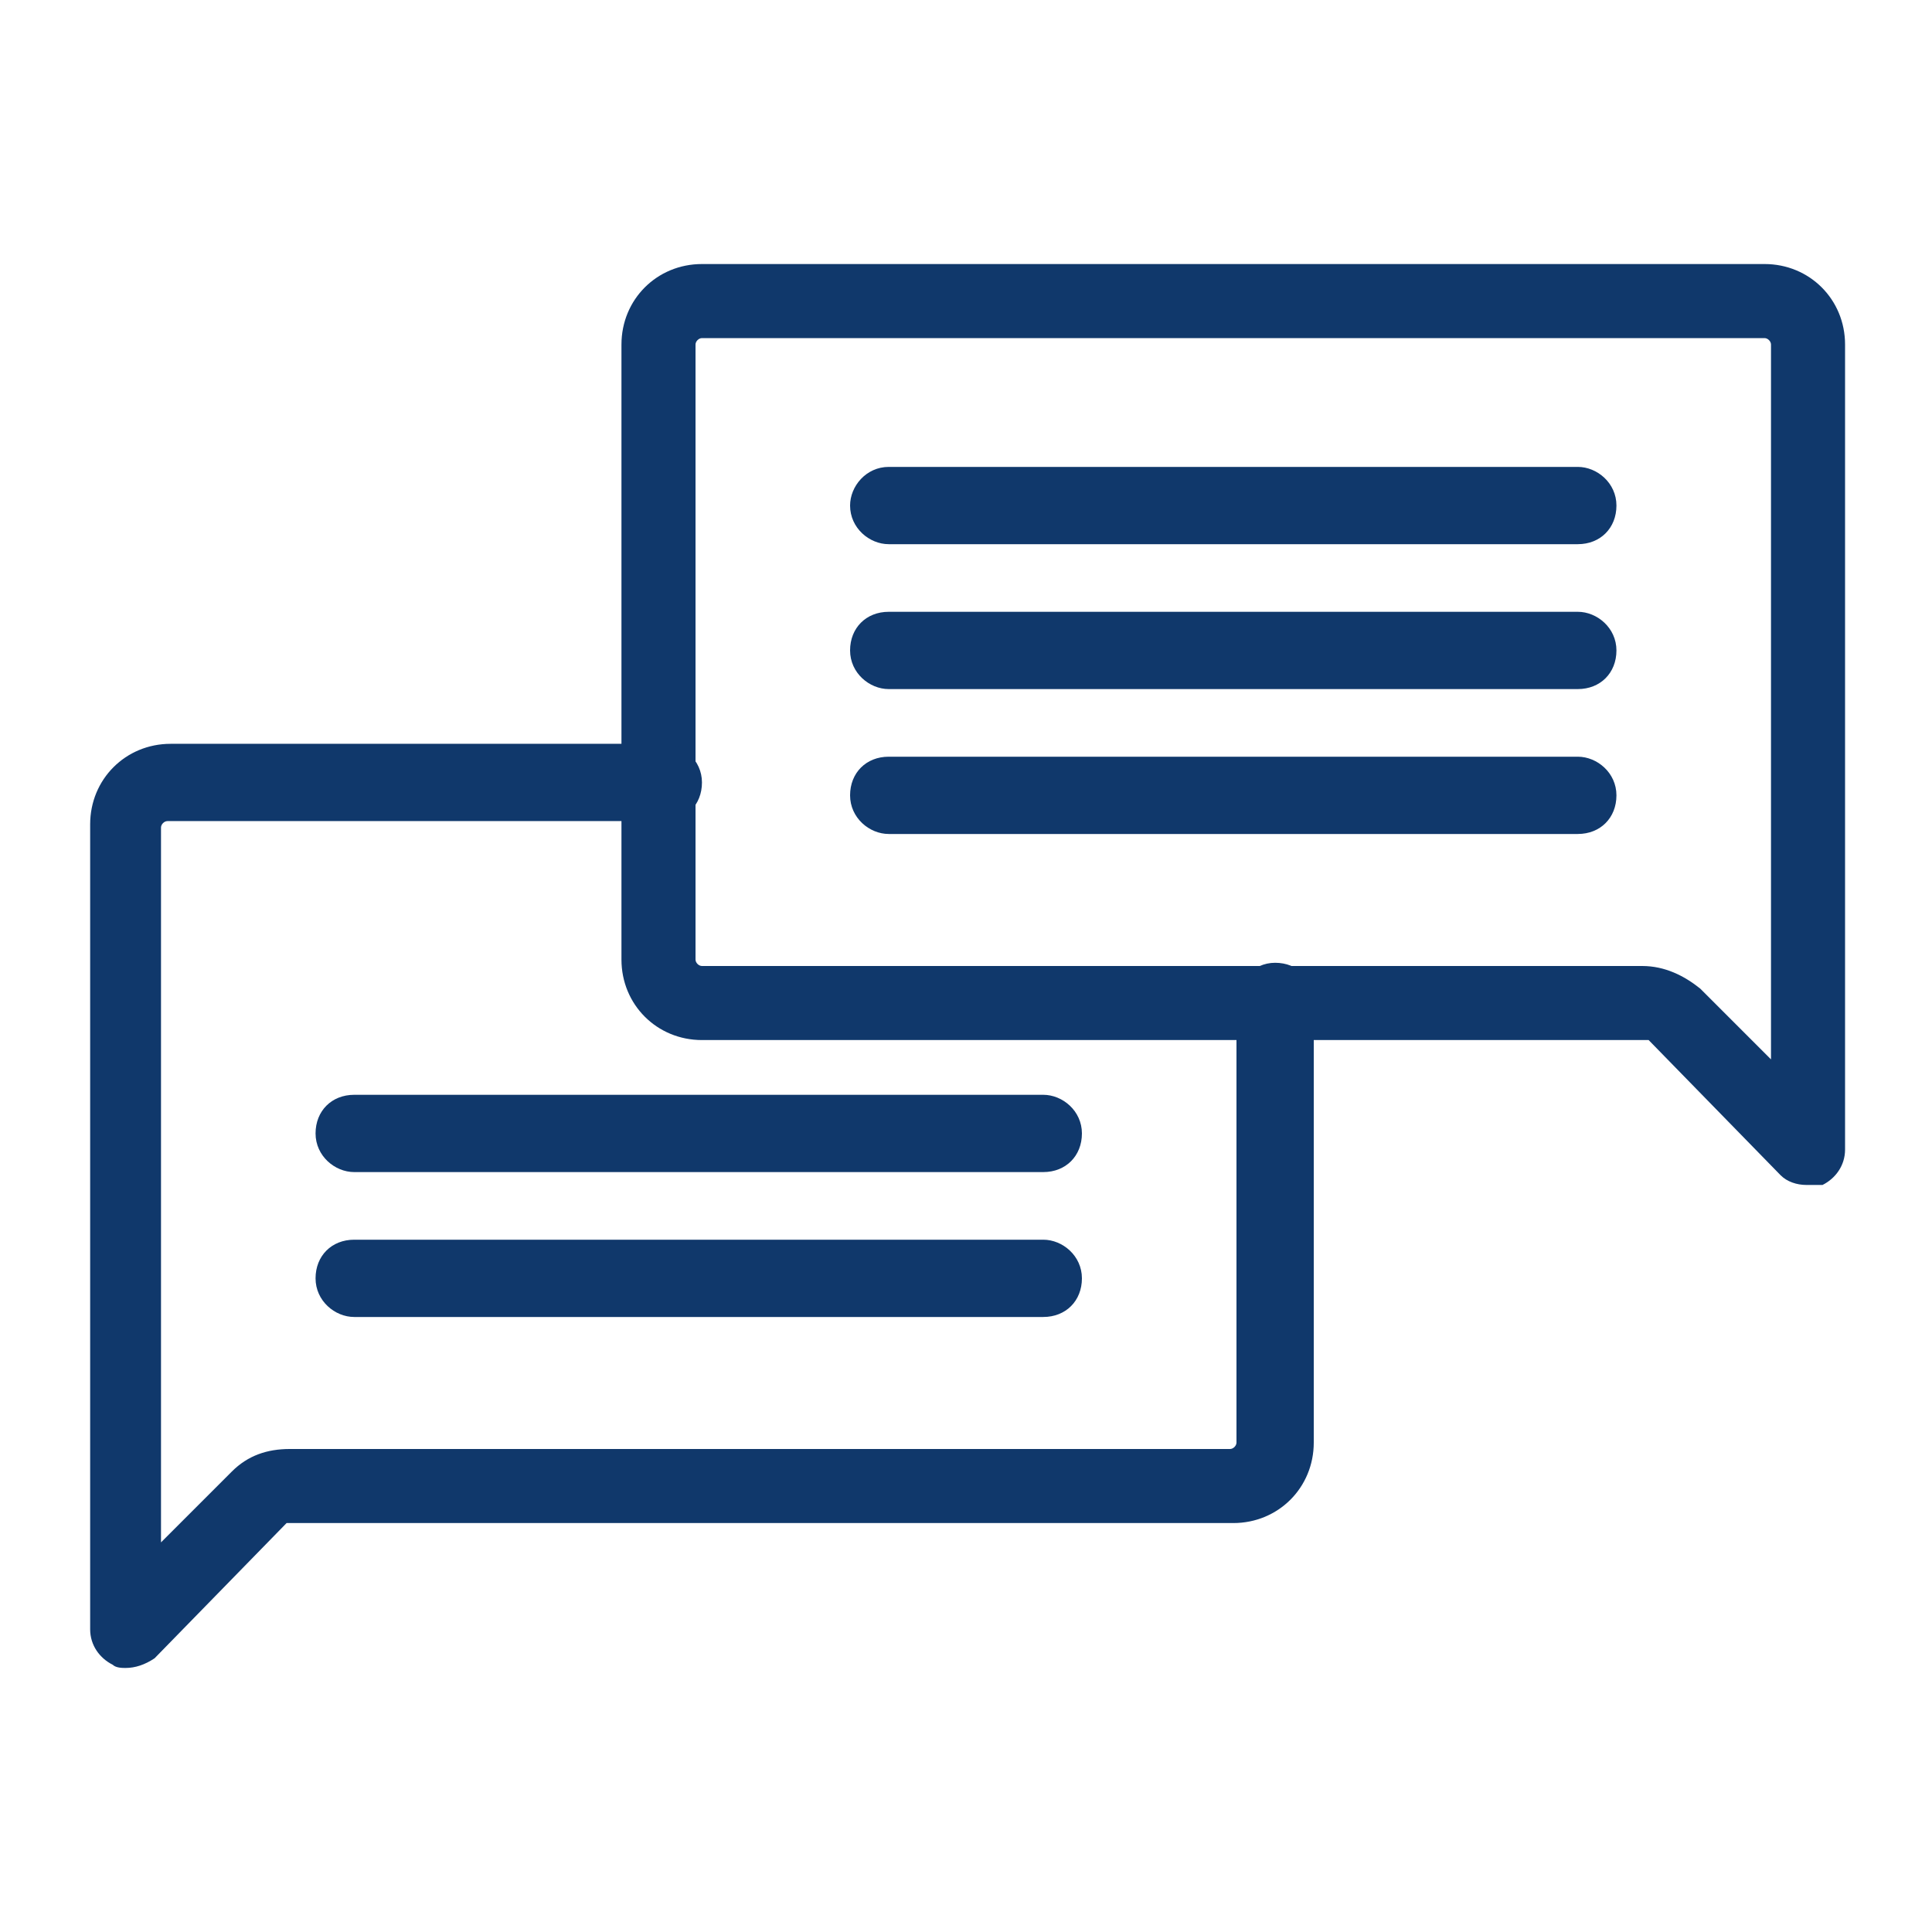
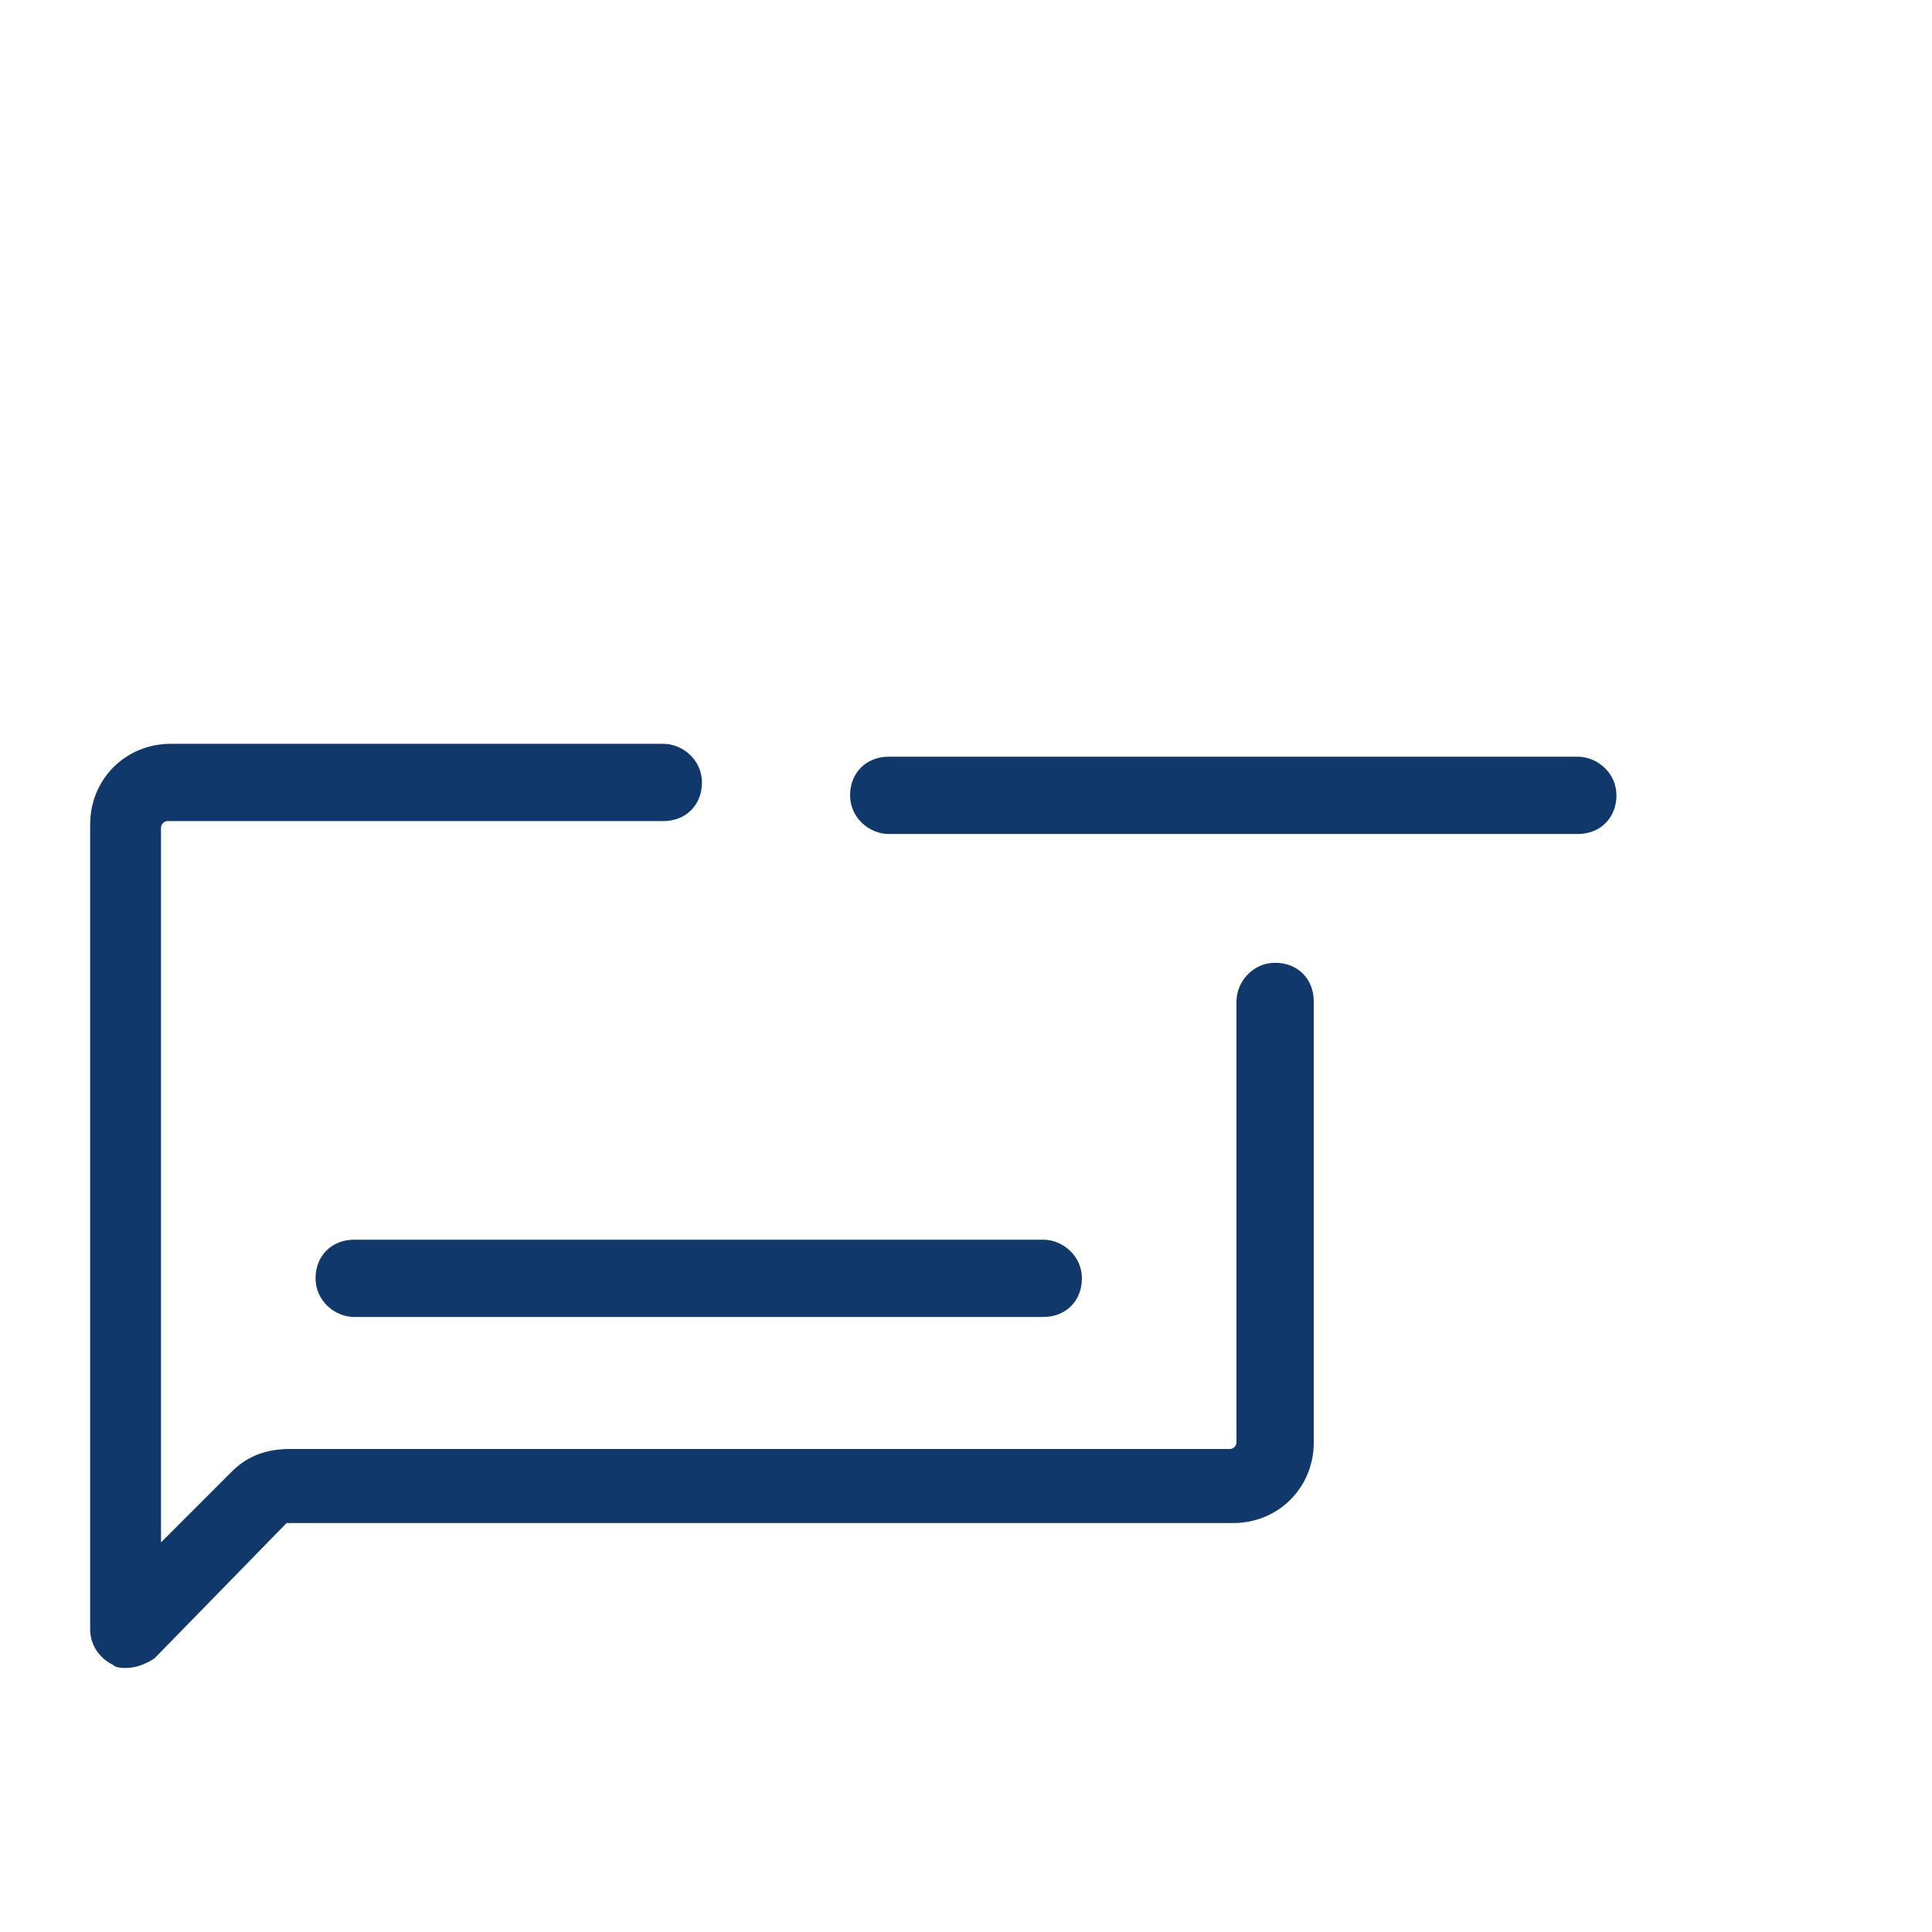
<svg xmlns="http://www.w3.org/2000/svg" version="1.1" id="レイヤー_1" x="0px" y="0px" viewBox="0 0 60 60" style="enable-background:new 0 0 60 60;" xml:space="preserve">
  <style type="text/css">
	.st0{fill:#10386B;}
</style>
  <g>
-     <path class="st0" d="M49,16.9H27.6c-0.6,0-1.2-0.5-1.2-1.2c0-0.6,0.5-1.2,1.2-1.2H49c0.6,0,1.2,0.5,1.2,1.2   C50.2,16.4,49.7,16.9,49,16.9z" />
-     <path class="st0" d="M49,21.4H27.6c-0.6,0-1.2-0.5-1.2-1.2s0.5-1.2,1.2-1.2H49c0.6,0,1.2,0.5,1.2,1.2S49.7,21.4,49,21.4z" />
    <path class="st0" d="M49,25.9H27.6c-0.6,0-1.2-0.5-1.2-1.2s0.5-1.2,1.2-1.2H49c0.6,0,1.2,0.5,1.2,1.2S49.7,25.9,49,25.9z" />
-     <path class="st0" d="M32.4,36.4H11c-0.6,0-1.2-0.5-1.2-1.2s0.5-1.2,1.2-1.2h21.4c0.6,0,1.2,0.5,1.2,1.2S33.1,36.4,32.4,36.4z" />
    <path class="st0" d="M32.4,40.9H11c-0.6,0-1.2-0.5-1.2-1.2s0.5-1.2,1.2-1.2h21.4c0.6,0,1.2,0.5,1.2,1.2S33.1,40.9,32.4,40.9z" />
-     <path class="st0" d="M56.1,36.8c-0.3,0-0.6-0.1-0.8-0.3l-4.1-4.2c0,0-0.1,0-0.1,0H21.8c-1.4,0-2.5-1.1-2.5-2.5V10.7   c0-1.4,1.1-2.5,2.5-2.5h33c1.4,0,2.5,1.1,2.5,2.5v25c0,0.5-0.3,0.9-0.7,1.1C56.4,36.8,56.3,36.8,56.1,36.8z M21.8,10.5   c-0.1,0-0.2,0.1-0.2,0.2v19.1c0,0.1,0.1,0.2,0.2,0.2H51c0.7,0,1.3,0.3,1.8,0.7l2.2,2.2V10.7c0-0.1-0.1-0.2-0.2-0.2H21.8z" />
    <path class="st0" d="M3.9,51.8c-0.1,0-0.3,0-0.4-0.1c-0.4-0.2-0.7-0.6-0.7-1.1v-25c0-1.4,1.1-2.5,2.5-2.5h15.3   c0.6,0,1.2,0.5,1.2,1.2s-0.5,1.2-1.2,1.2H5.2c-0.1,0-0.2,0.1-0.2,0.2v22.2l2.2-2.2c0.5-0.5,1.1-0.7,1.8-0.7h29.2   c0.1,0,0.2-0.1,0.2-0.2V31.1c0-0.6,0.5-1.2,1.2-1.2s1.2,0.5,1.2,1.2v13.7c0,1.4-1.1,2.5-2.5,2.5H9c0,0-0.1,0-0.1,0l-4.1,4.2   C4.5,51.7,4.2,51.8,3.9,51.8z" />
  </g>
</svg>